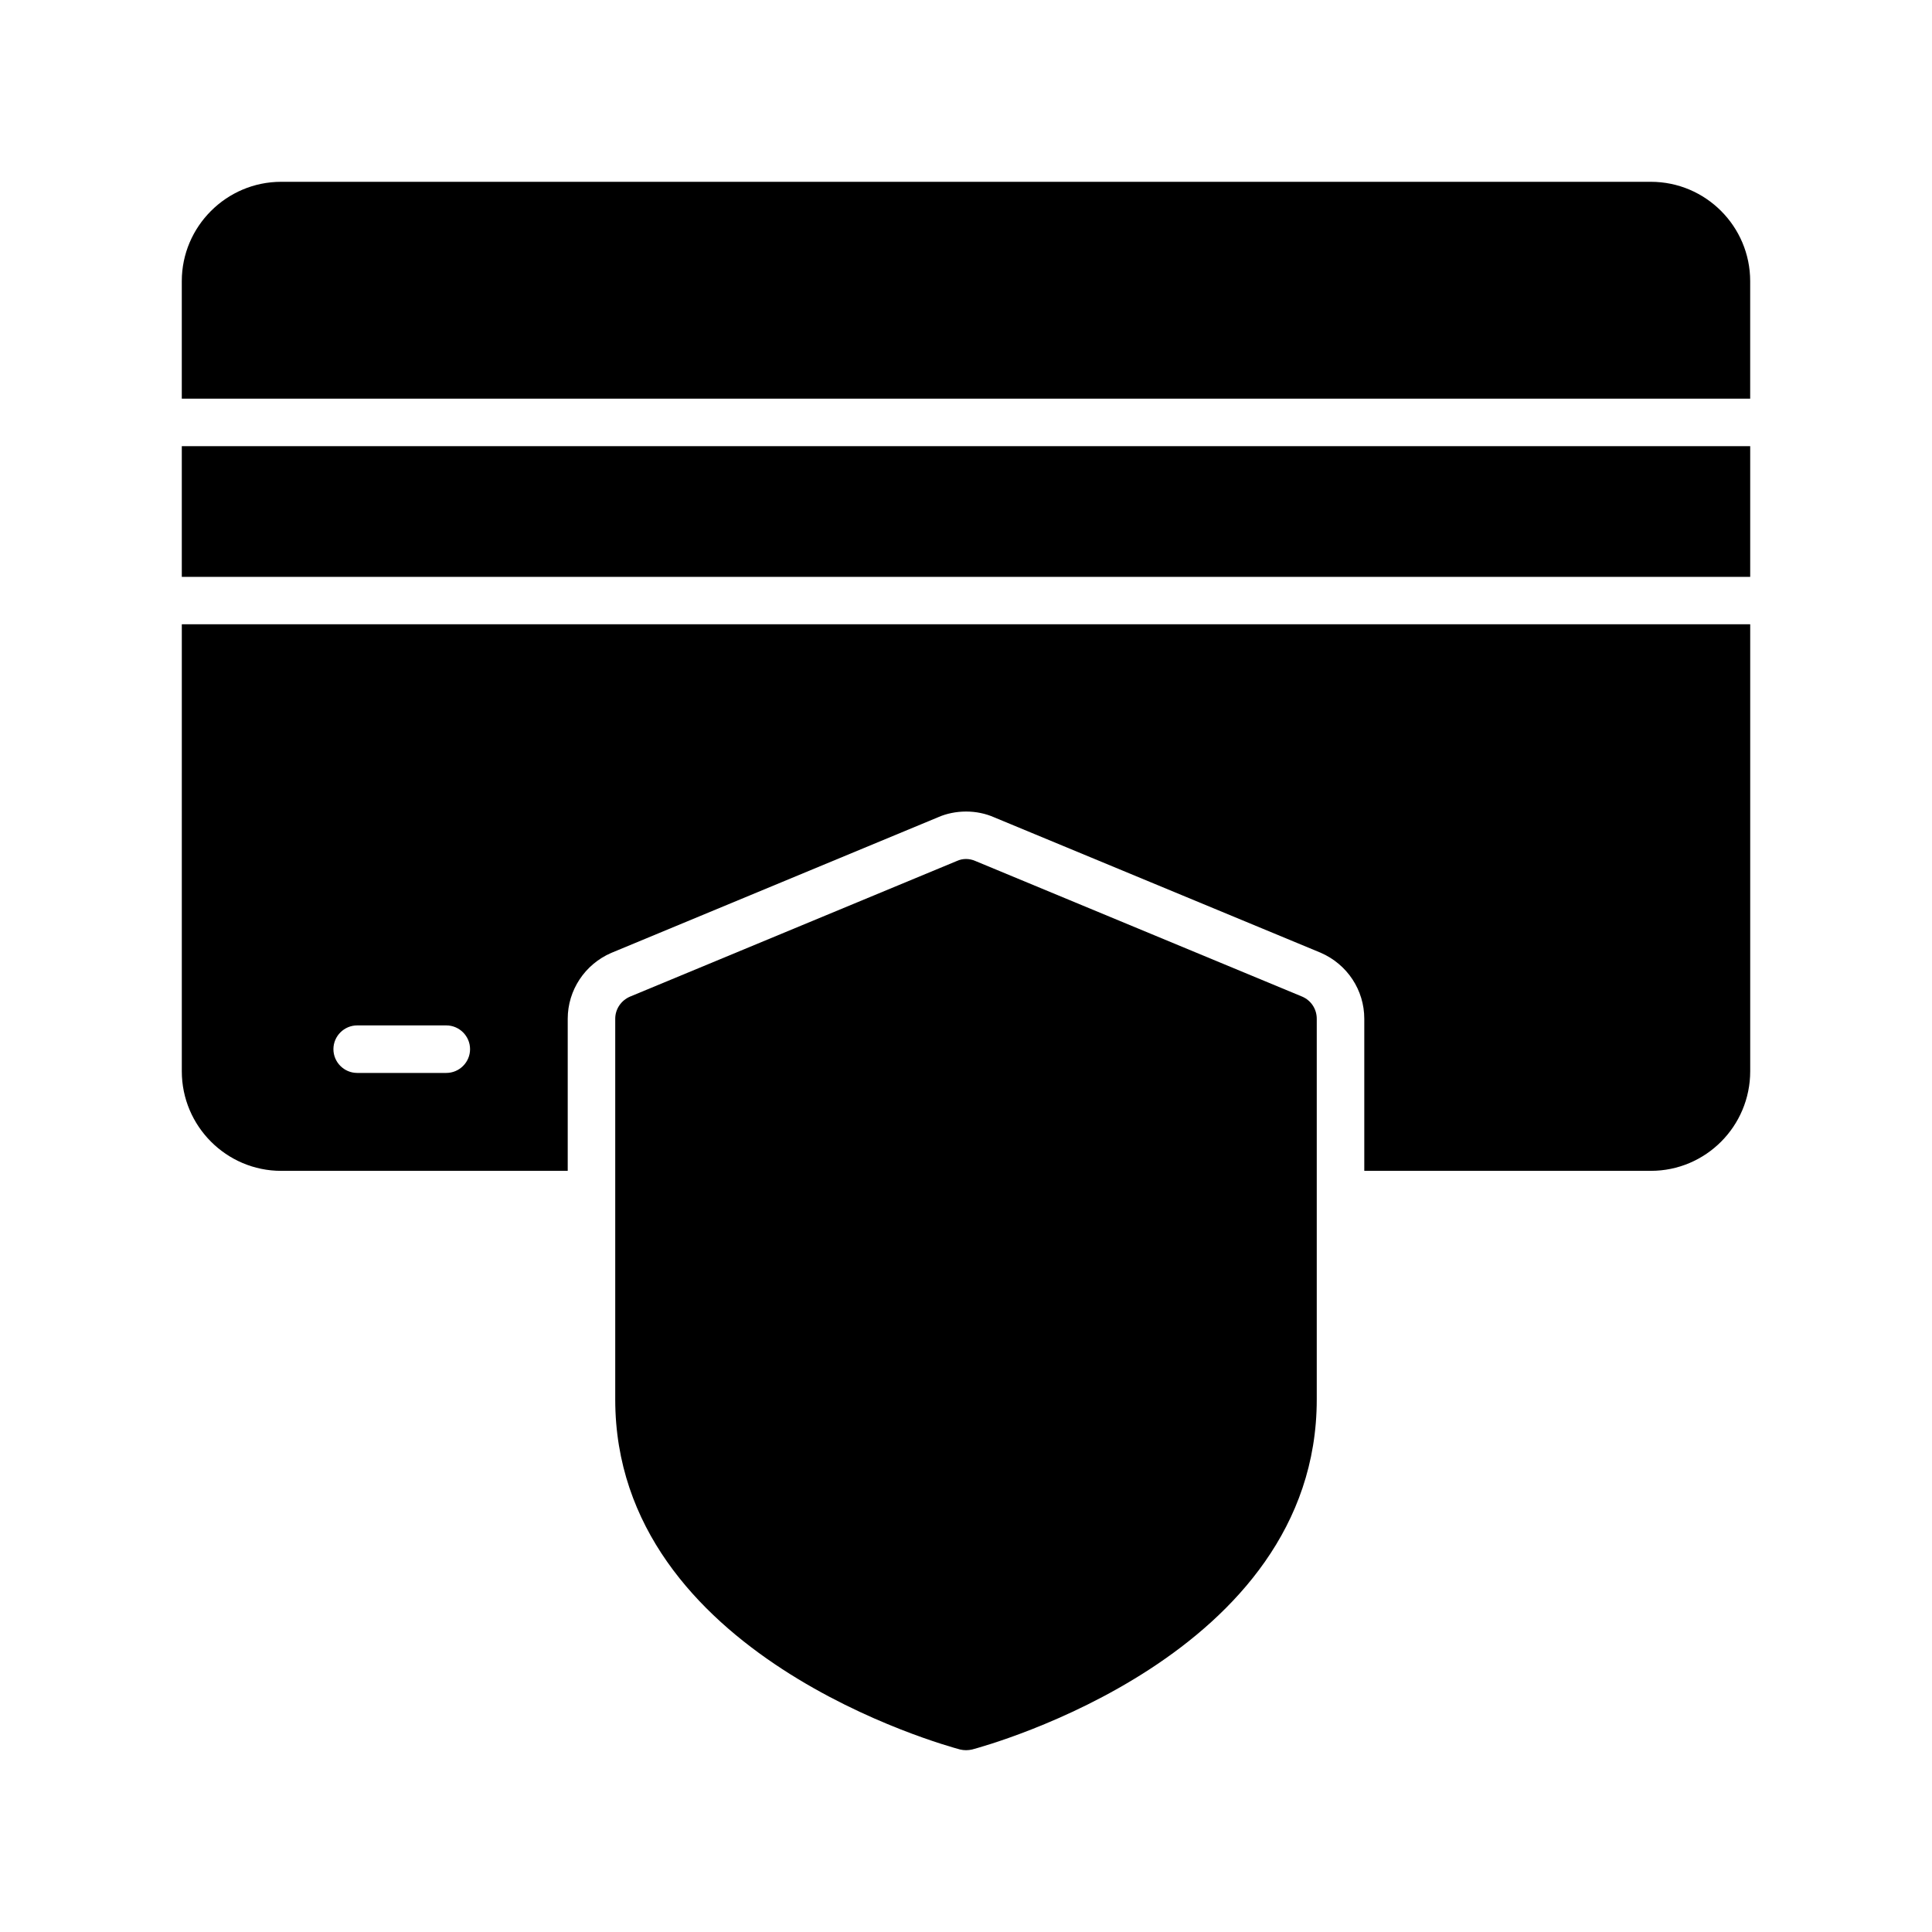
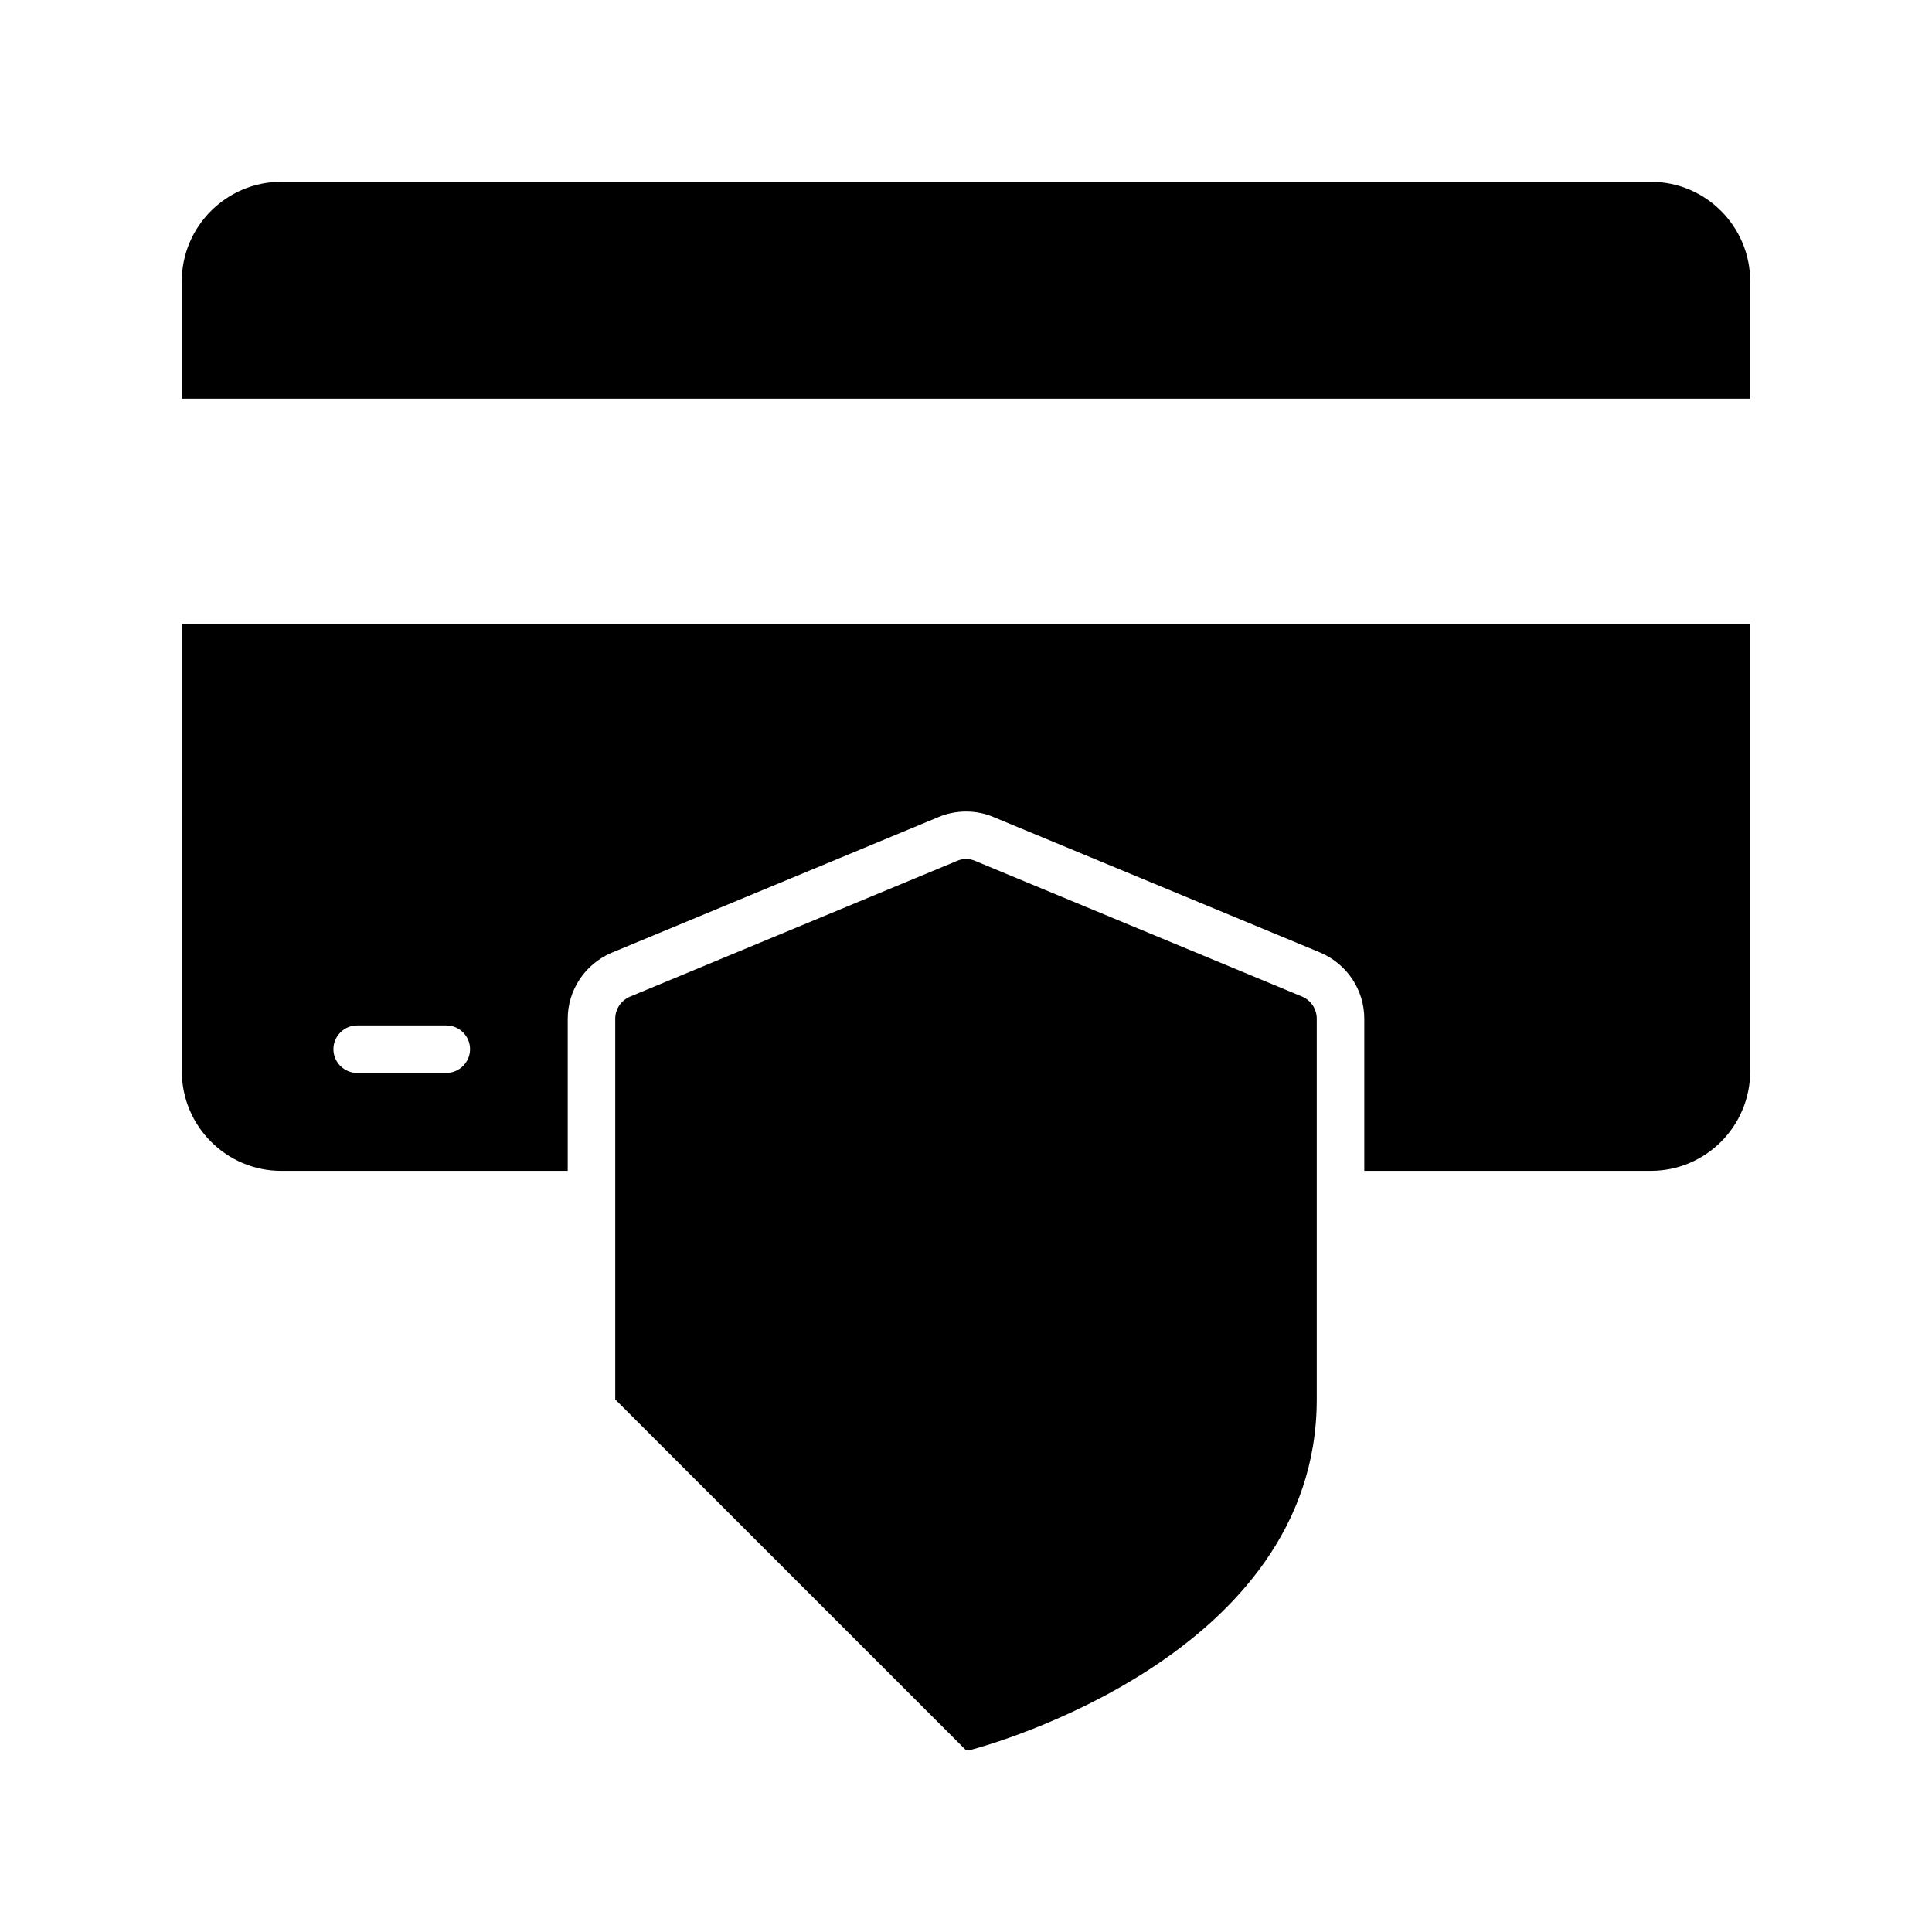
<svg xmlns="http://www.w3.org/2000/svg" fill="#000000" width="800px" height="800px" version="1.1" viewBox="144 144 512 512">
  <g>
-     <path d="m192.18 262.24h415.64v34.637h-415.64z" />
    <path d="m581.5 192.18h-363c-14.484 0-26.324 11.84-26.324 26.324v31.145h415.64v-31.141c0-14.488-11.777-26.328-26.324-26.328z" />
    <path d="m192.18 427.9c0 14.547 11.84 26.387 26.324 26.387h75.949v-40.305c0-7.559 4.535-14.422 11.523-17.445l86.781-36.023c2.016-0.883 4.602-1.449 7.246-1.449 2.582 0 5.164 0.504 7.559 1.574l86.402 35.832c7.117 3.086 11.586 9.949 11.586 17.508v40.305h75.949c14.547 0.004 26.324-11.836 26.324-26.383v-118.46h-415.64zm46.477-12.156h23.617c3.465 0 6.297 2.836 6.297 6.297 0 3.465-2.836 6.297-6.297 6.297h-23.617c-3.465 0-6.297-2.836-6.297-6.297 0-3.461 2.836-6.297 6.297-6.297z" />
-     <path d="m400 607.82c0.566 0 1.07-0.062 1.637-0.188 3.715-1.008 91.316-24.812 91.316-92.766v-100.89c0-2.582-1.512-4.848-3.844-5.856l-86.656-35.961c-1.574-0.691-3.34-0.691-4.848 0l-86.656 35.961c-2.332 1.008-3.906 3.273-3.906 5.856v100.89c0 67.949 87.664 91.758 91.379 92.766 0.508 0.125 1.074 0.188 1.578 0.188z" />
+     <path d="m400 607.82c0.566 0 1.07-0.062 1.637-0.188 3.715-1.008 91.316-24.812 91.316-92.766v-100.89c0-2.582-1.512-4.848-3.844-5.856l-86.656-35.961c-1.574-0.691-3.34-0.691-4.848 0l-86.656 35.961c-2.332 1.008-3.906 3.273-3.906 5.856v100.89z" />
  </g>
</svg>